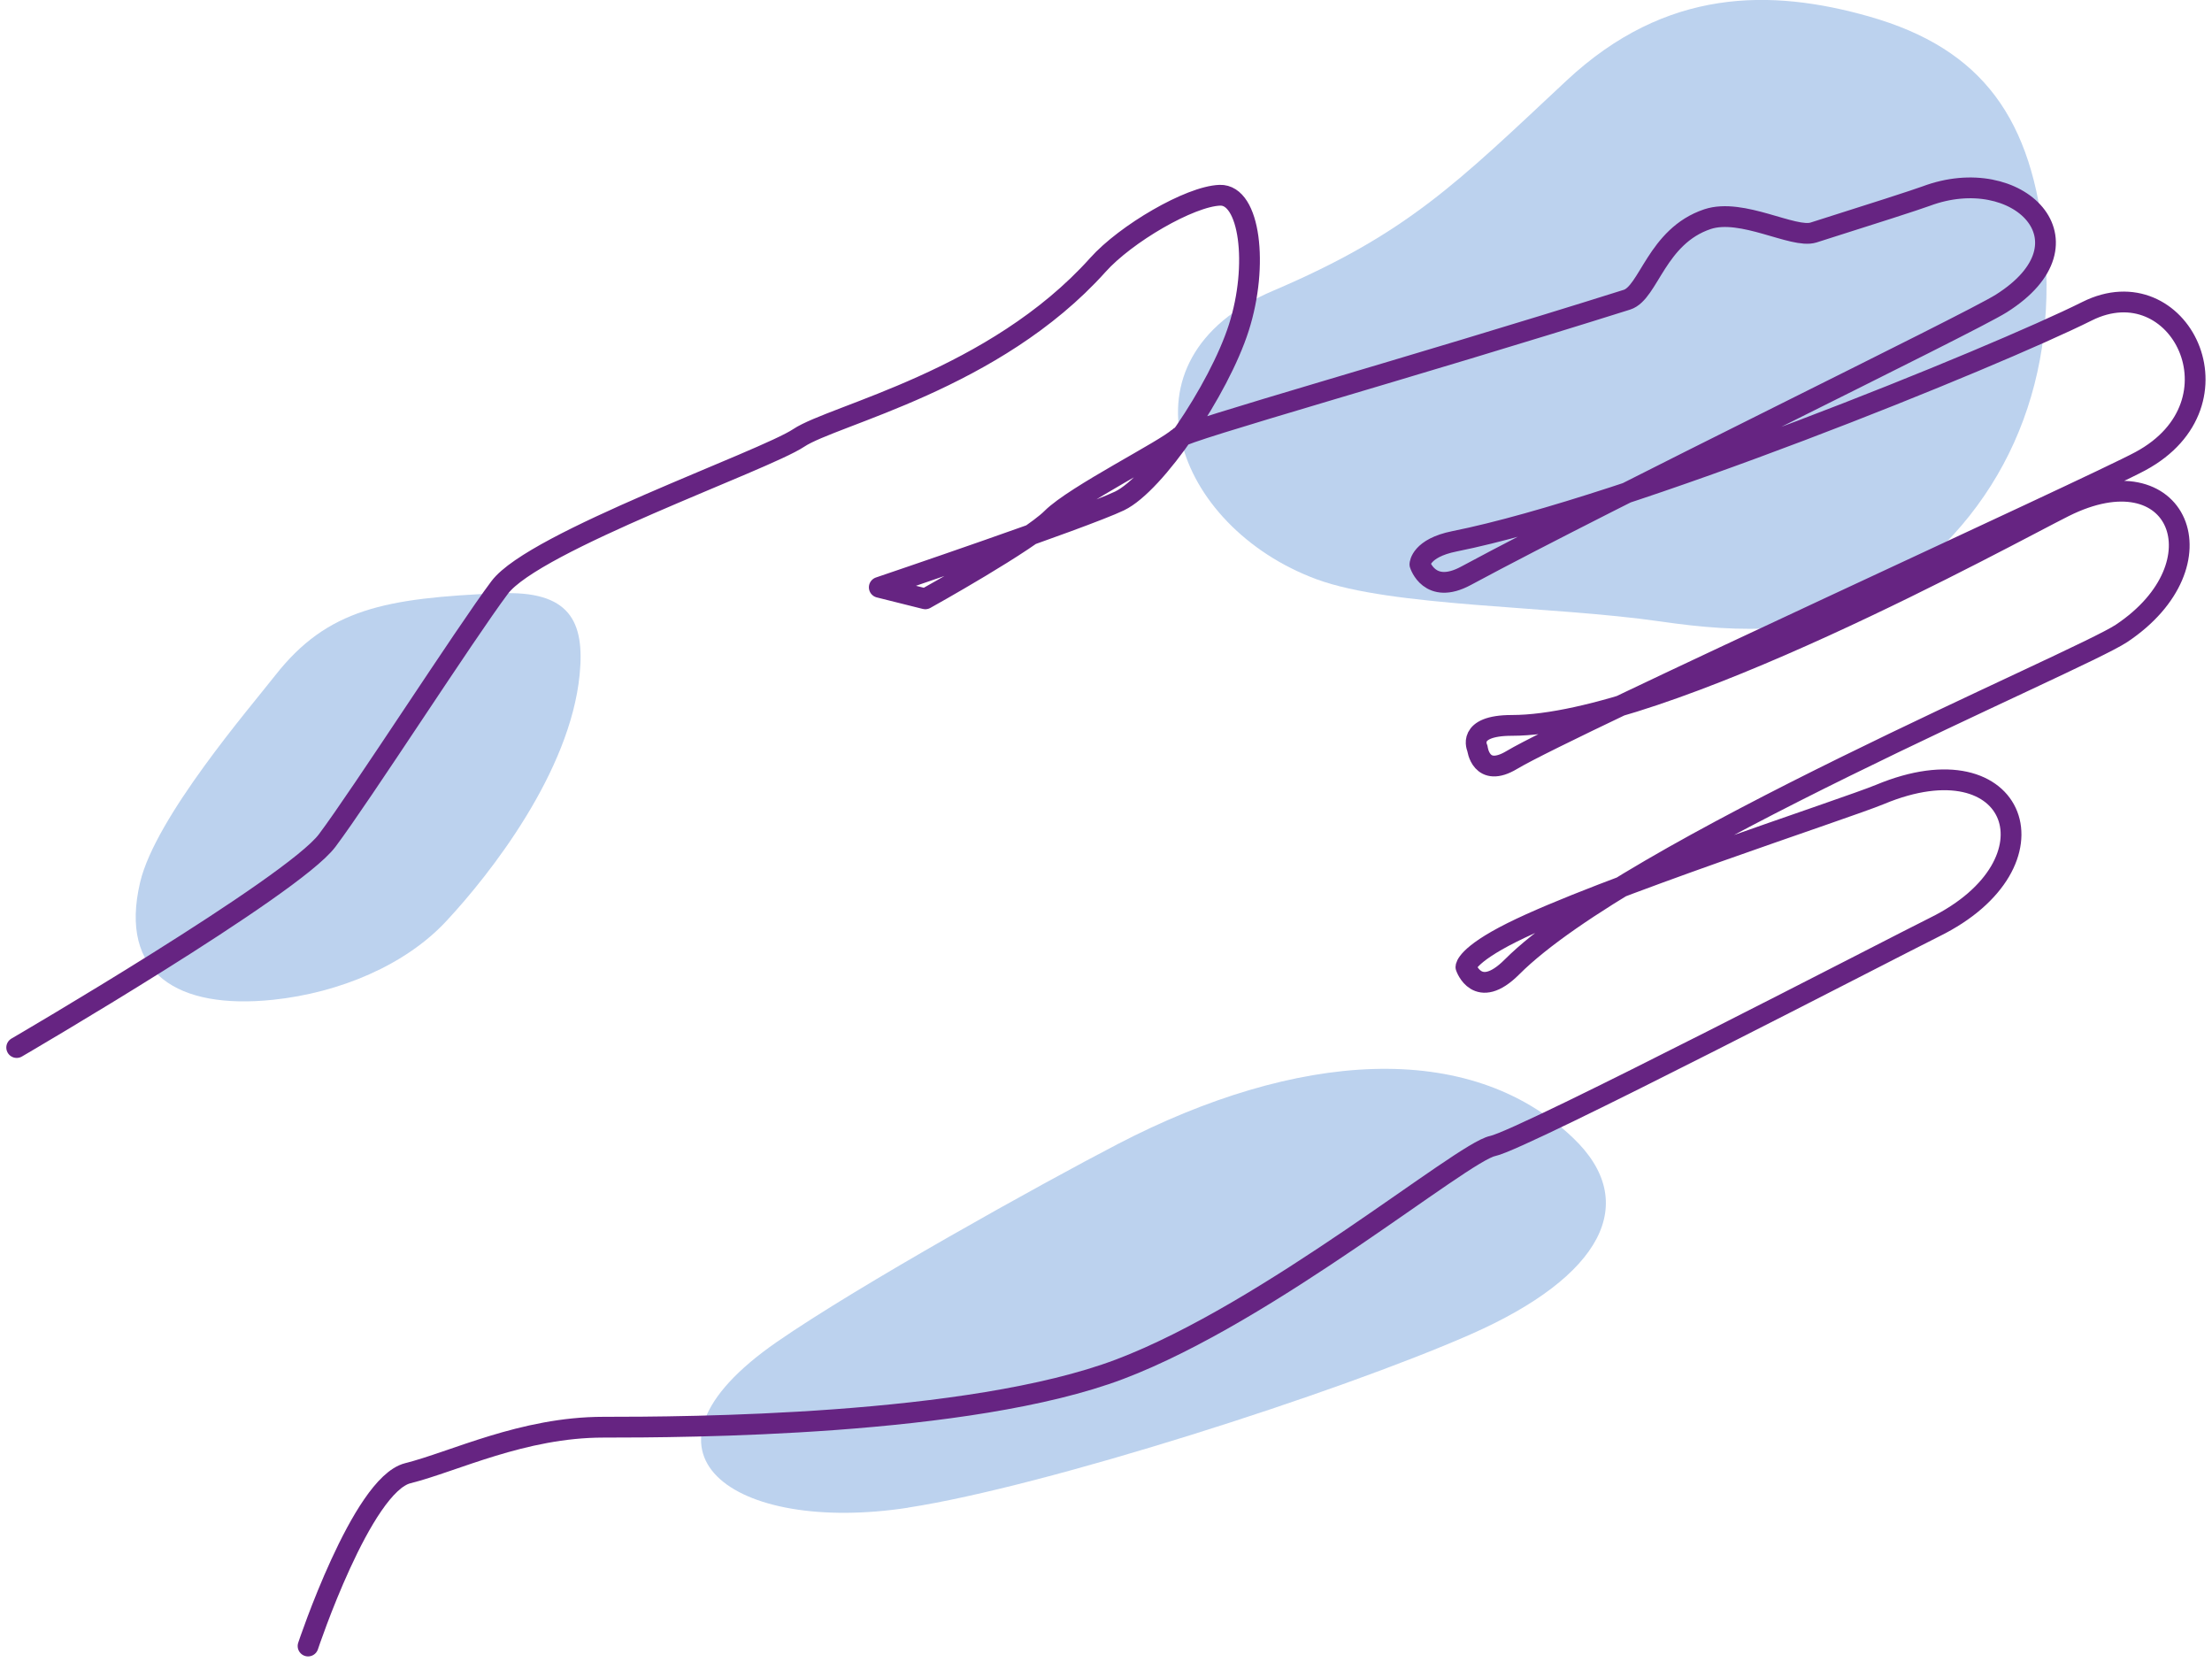
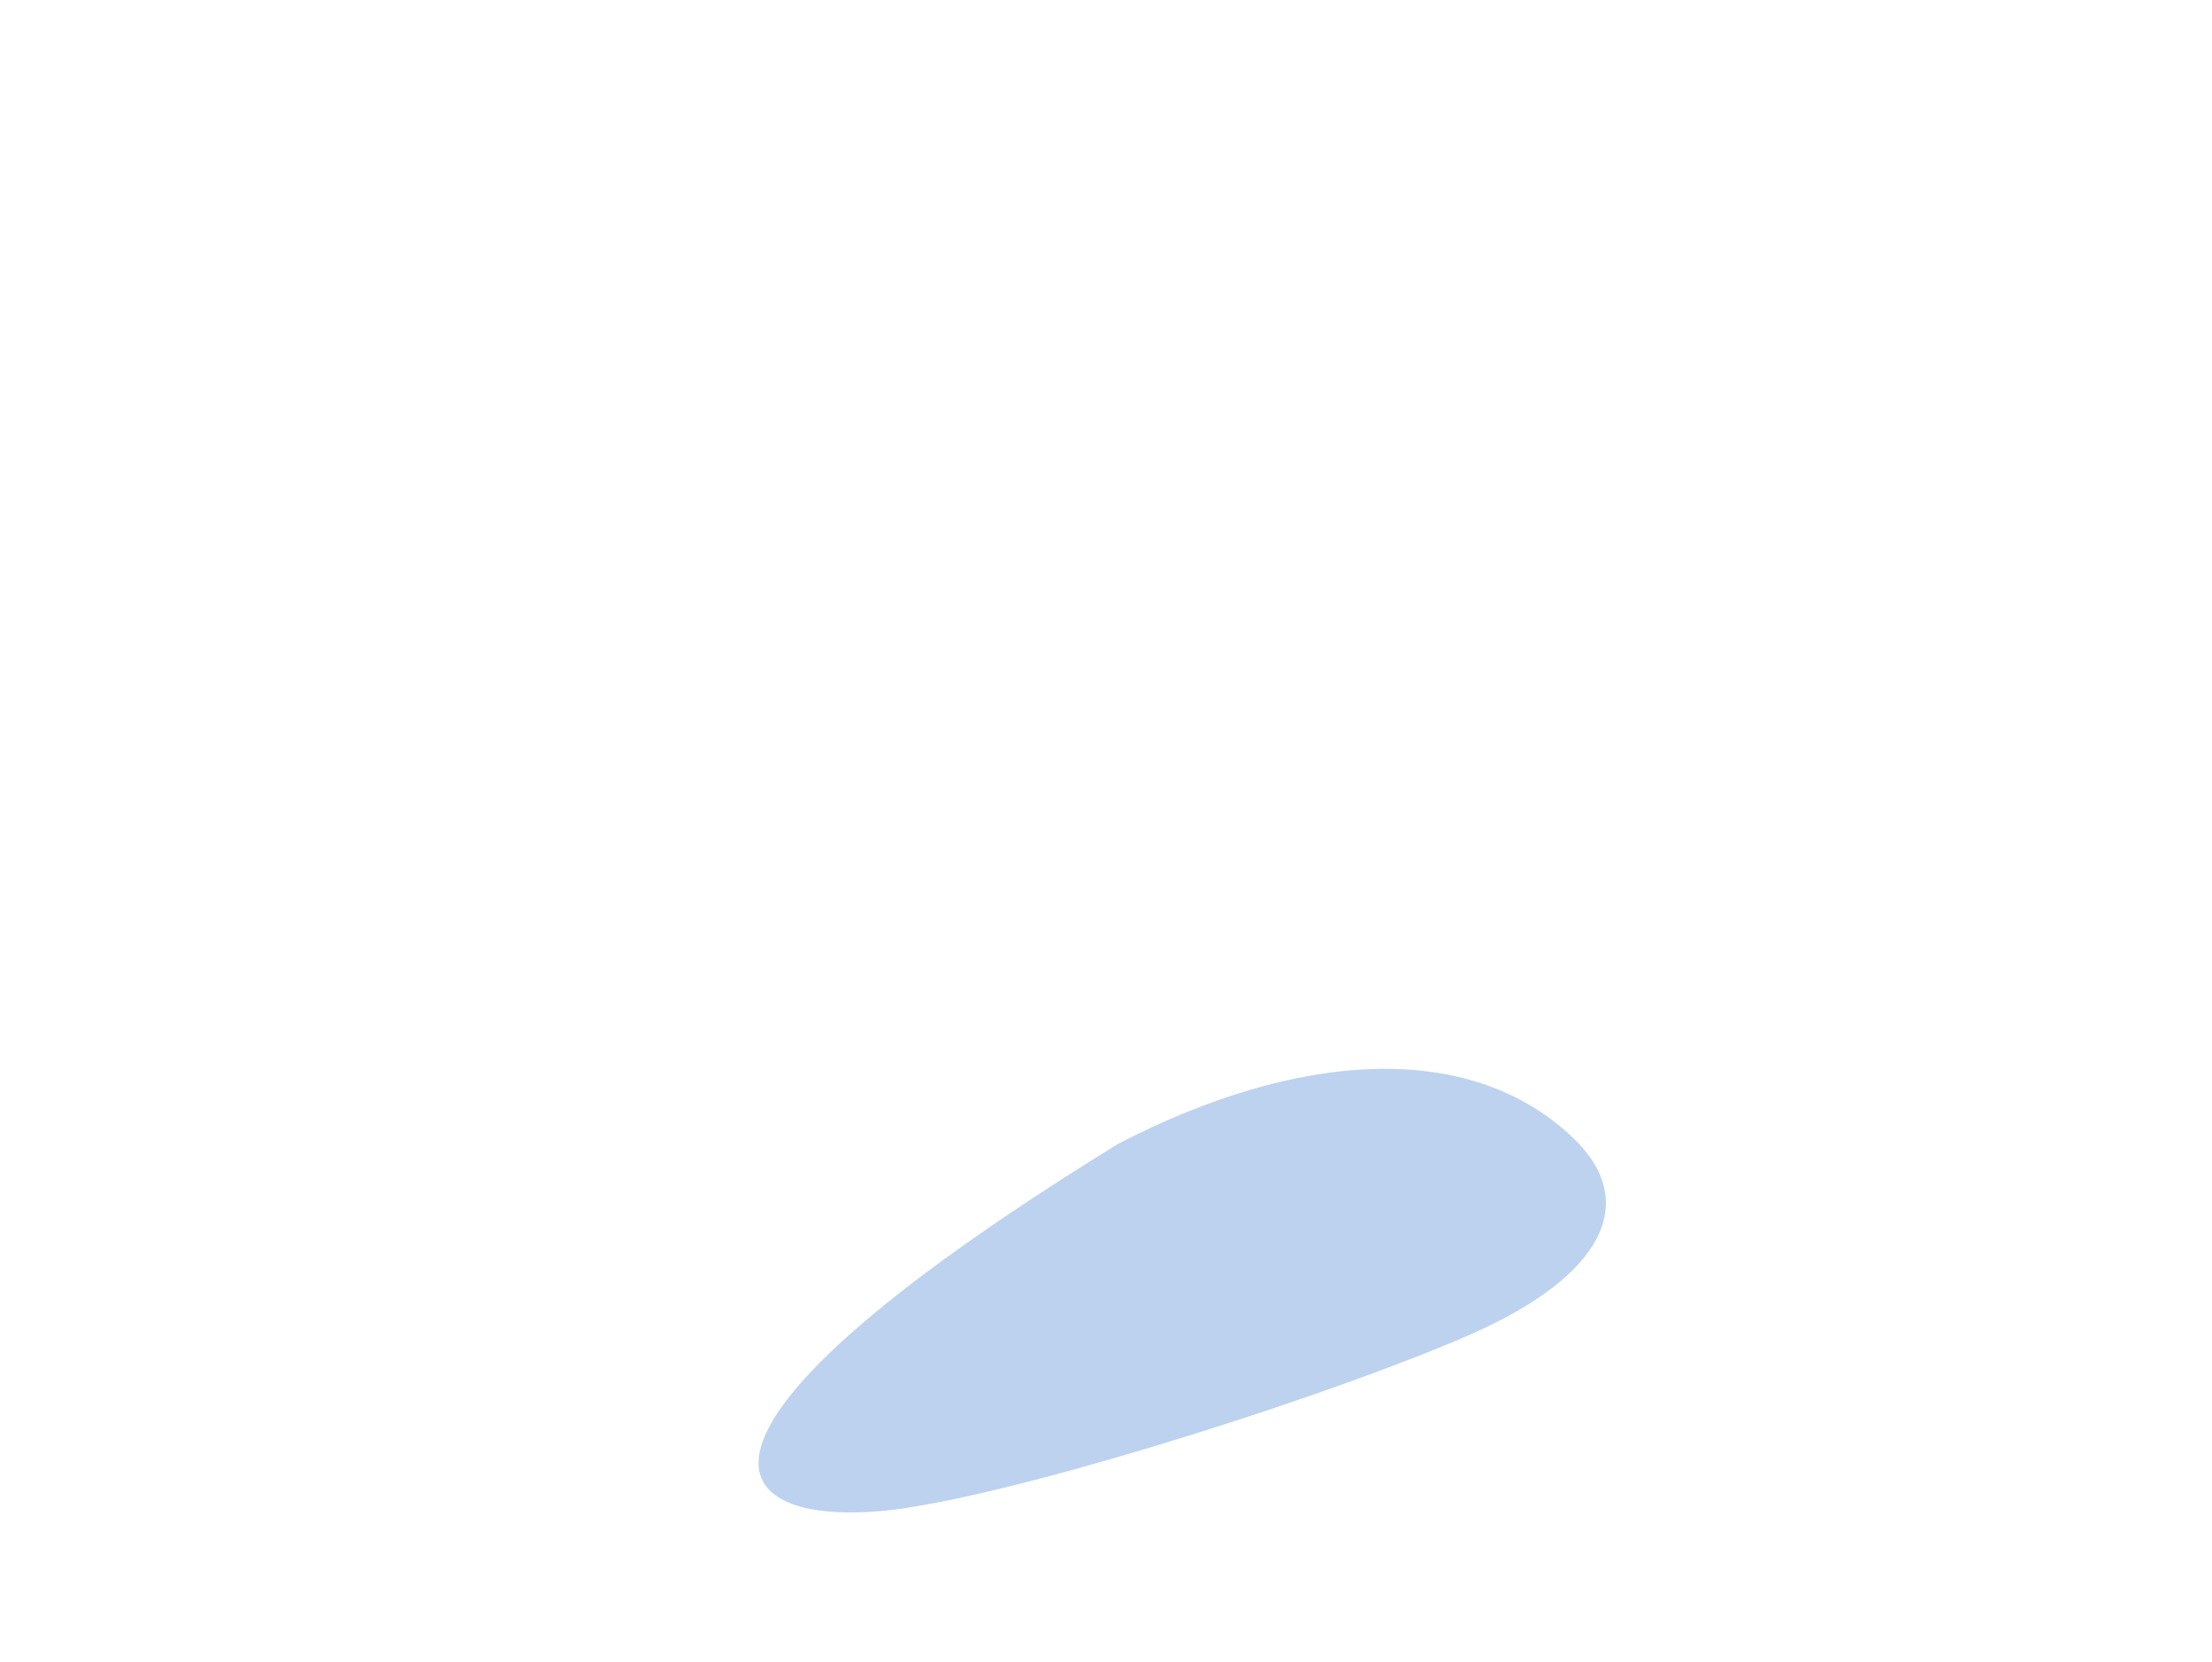
<svg xmlns="http://www.w3.org/2000/svg" width="213" height="160" viewBox="0 0 213 160" fill="none">
-   <path fill-rule="evenodd" clip-rule="evenodd" d="M126.781 55.769C134.058 58.45 149.377 58.306 159.921 59.834C167.608 60.953 175.362 61.174 181.398 57.176C192.951 49.533 198.146 37.117 196.883 23.648C195.742 11.53 190.979 4.707 179.969 1.584C170.555 -1.085 160.453 -1.218 150.839 7.765C140.316 17.6 135.543 22.474 122.594 27.99C107.11 34.569 113.124 50.729 126.781 55.769Z" fill="#BCD2EE" />
-   <path fill-rule="evenodd" clip-rule="evenodd" d="M87.437 145.143C100.651 143.116 128.896 134.056 141.611 128.462C154.272 122.891 158.015 115.769 151.458 109.533C141.445 99.996 124.809 101.226 107.652 110.131C100.131 114.041 82.686 123.733 74.788 129.205C59.425 139.849 70.646 147.724 87.426 145.154L87.437 145.143Z" fill="#BCD2EE" />
-   <path fill-rule="evenodd" clip-rule="evenodd" d="M48.139 57.11C37.085 57.575 31.536 58.605 26.496 65.029C24.059 68.142 14.966 78.686 13.492 84.944C11.421 93.75 17.137 97.206 26.285 96.253C32.732 95.578 39.056 92.897 42.977 88.677C47.231 84.114 54.896 74.322 55.815 64.952C56.324 59.801 54.851 56.833 48.128 57.121L48.139 57.11Z" fill="#BCD2EE" />
-   <path d="M29.664 158.468C29.664 158.468 34.836 142.94 39.267 141.832C43.697 140.724 50.343 137.401 58.096 137.401C65.85 137.401 93.308 137.313 107.818 131.819C122.328 126.325 140.748 110.951 143.727 110.331C146.707 109.711 182.682 91.036 186.271 89.264C198.754 83.128 194.324 70.944 181.032 76.482C177.798 77.833 154.05 85.542 145.588 89.773C141.158 91.989 141.157 93.096 141.157 93.096C141.157 93.096 142.265 96.419 145.588 93.096C156.886 81.799 200.172 63.722 204.292 60.975C214.261 54.329 209.83 43.253 198.754 48.791C193.415 51.461 160.153 69.836 145.588 69.836C141.158 69.836 142.265 72.051 142.265 72.051C142.265 72.051 142.586 74.964 145.588 73.159C151.126 69.836 201.401 46.941 206.098 44.405C216.476 38.822 209.83 25.531 200.969 29.962C192.108 34.392 156.664 48.791 140.05 52.114C136.793 52.767 136.727 54.329 136.727 54.329C136.727 54.329 137.646 57.331 141.157 55.437C155.557 47.684 189.528 31.213 192.706 29.219C202.077 23.316 194.324 15.562 185.463 18.885C184.499 19.24 180.412 20.558 174.63 22.385C172.703 22.994 167.741 19.993 164.418 21.1C159.511 22.74 158.769 28.189 156.664 28.854C135.852 35.411 114.176 41.437 113.467 42.145C112.359 43.253 103.498 47.684 101.283 49.899C99.068 52.114 89.099 57.652 89.099 57.652L84.668 56.544C84.668 56.544 104.373 49.877 107.807 48.226C111.24 46.576 117.377 37.538 119.293 31.534C121.209 25.531 120.356 18.697 117.465 18.797C114.574 18.896 108.394 22.507 105.713 25.509C95.745 36.618 80.238 39.941 76.915 42.157C73.592 44.372 51.44 52.125 48.117 56.556C44.794 60.986 34.825 76.493 31.502 80.923C28.179 85.354 1.607 100.85 1.607 100.85" stroke="#662482" stroke-width="2" stroke-linecap="round" stroke-linejoin="round" />
+   <path fill-rule="evenodd" clip-rule="evenodd" d="M87.437 145.143C100.651 143.116 128.896 134.056 141.611 128.462C154.272 122.891 158.015 115.769 151.458 109.533C141.445 99.996 124.809 101.226 107.652 110.131C59.425 139.849 70.646 147.724 87.426 145.154L87.437 145.143Z" fill="#BCD2EE" />
</svg>